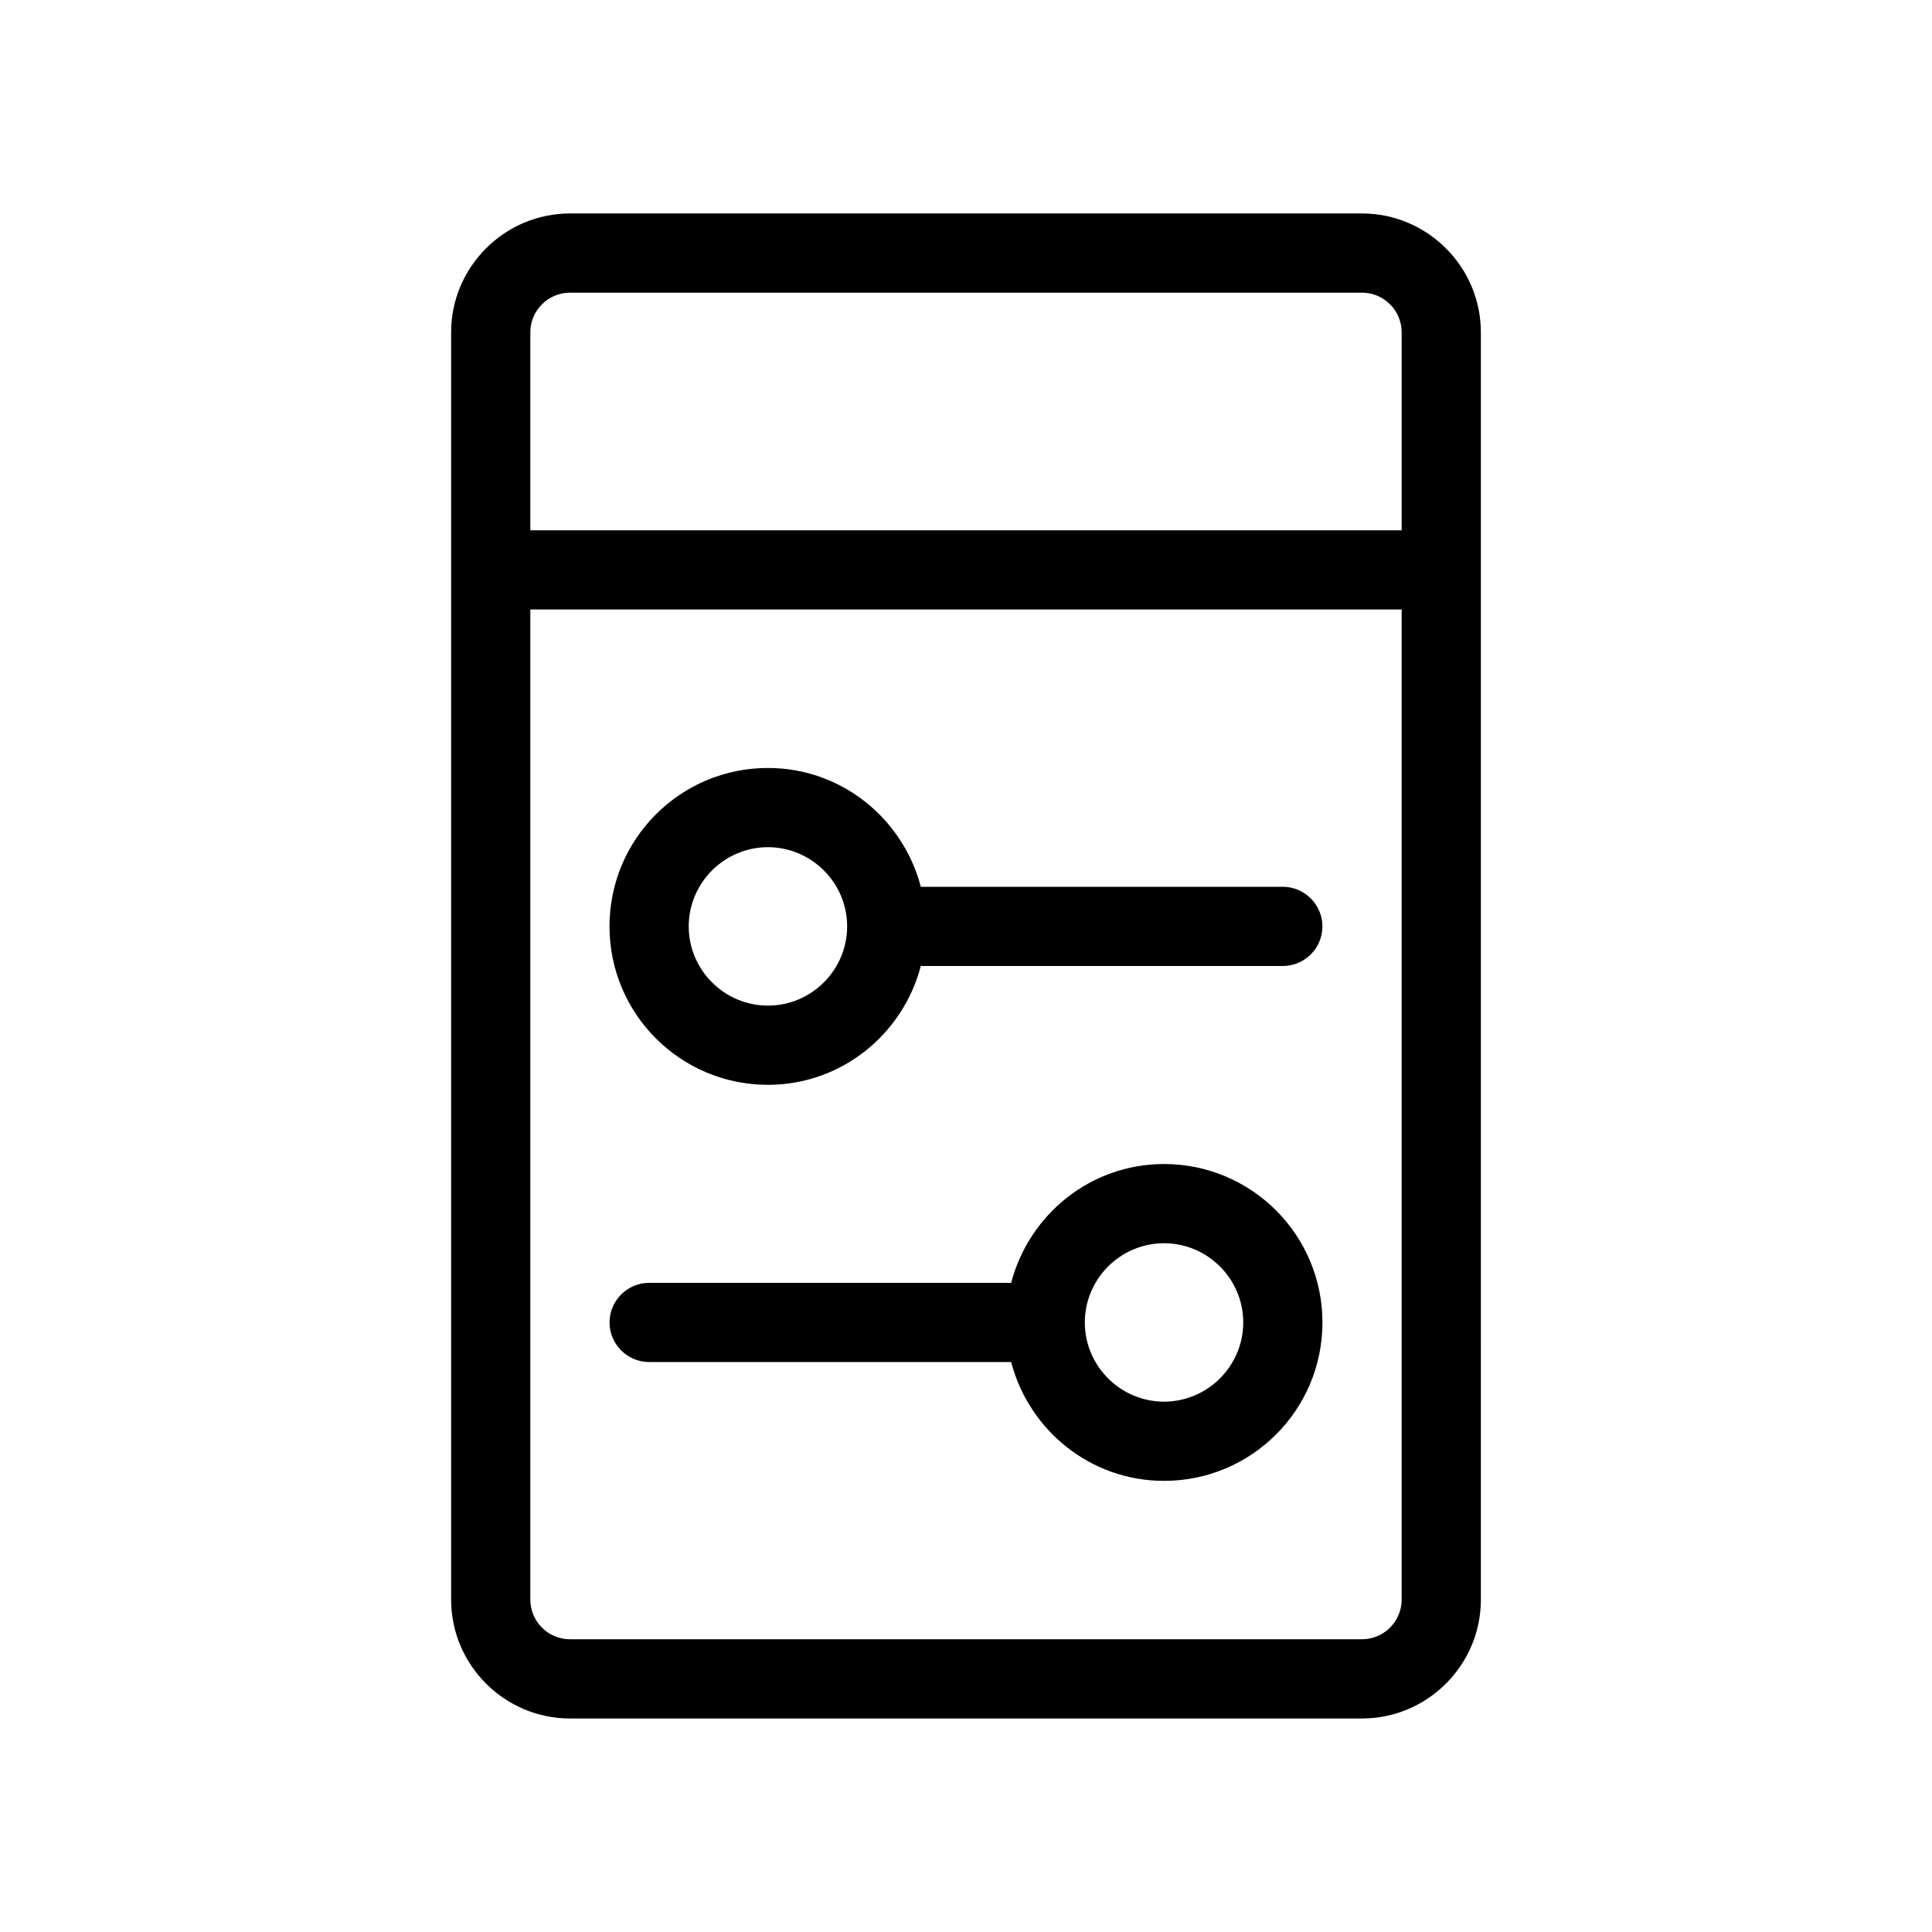
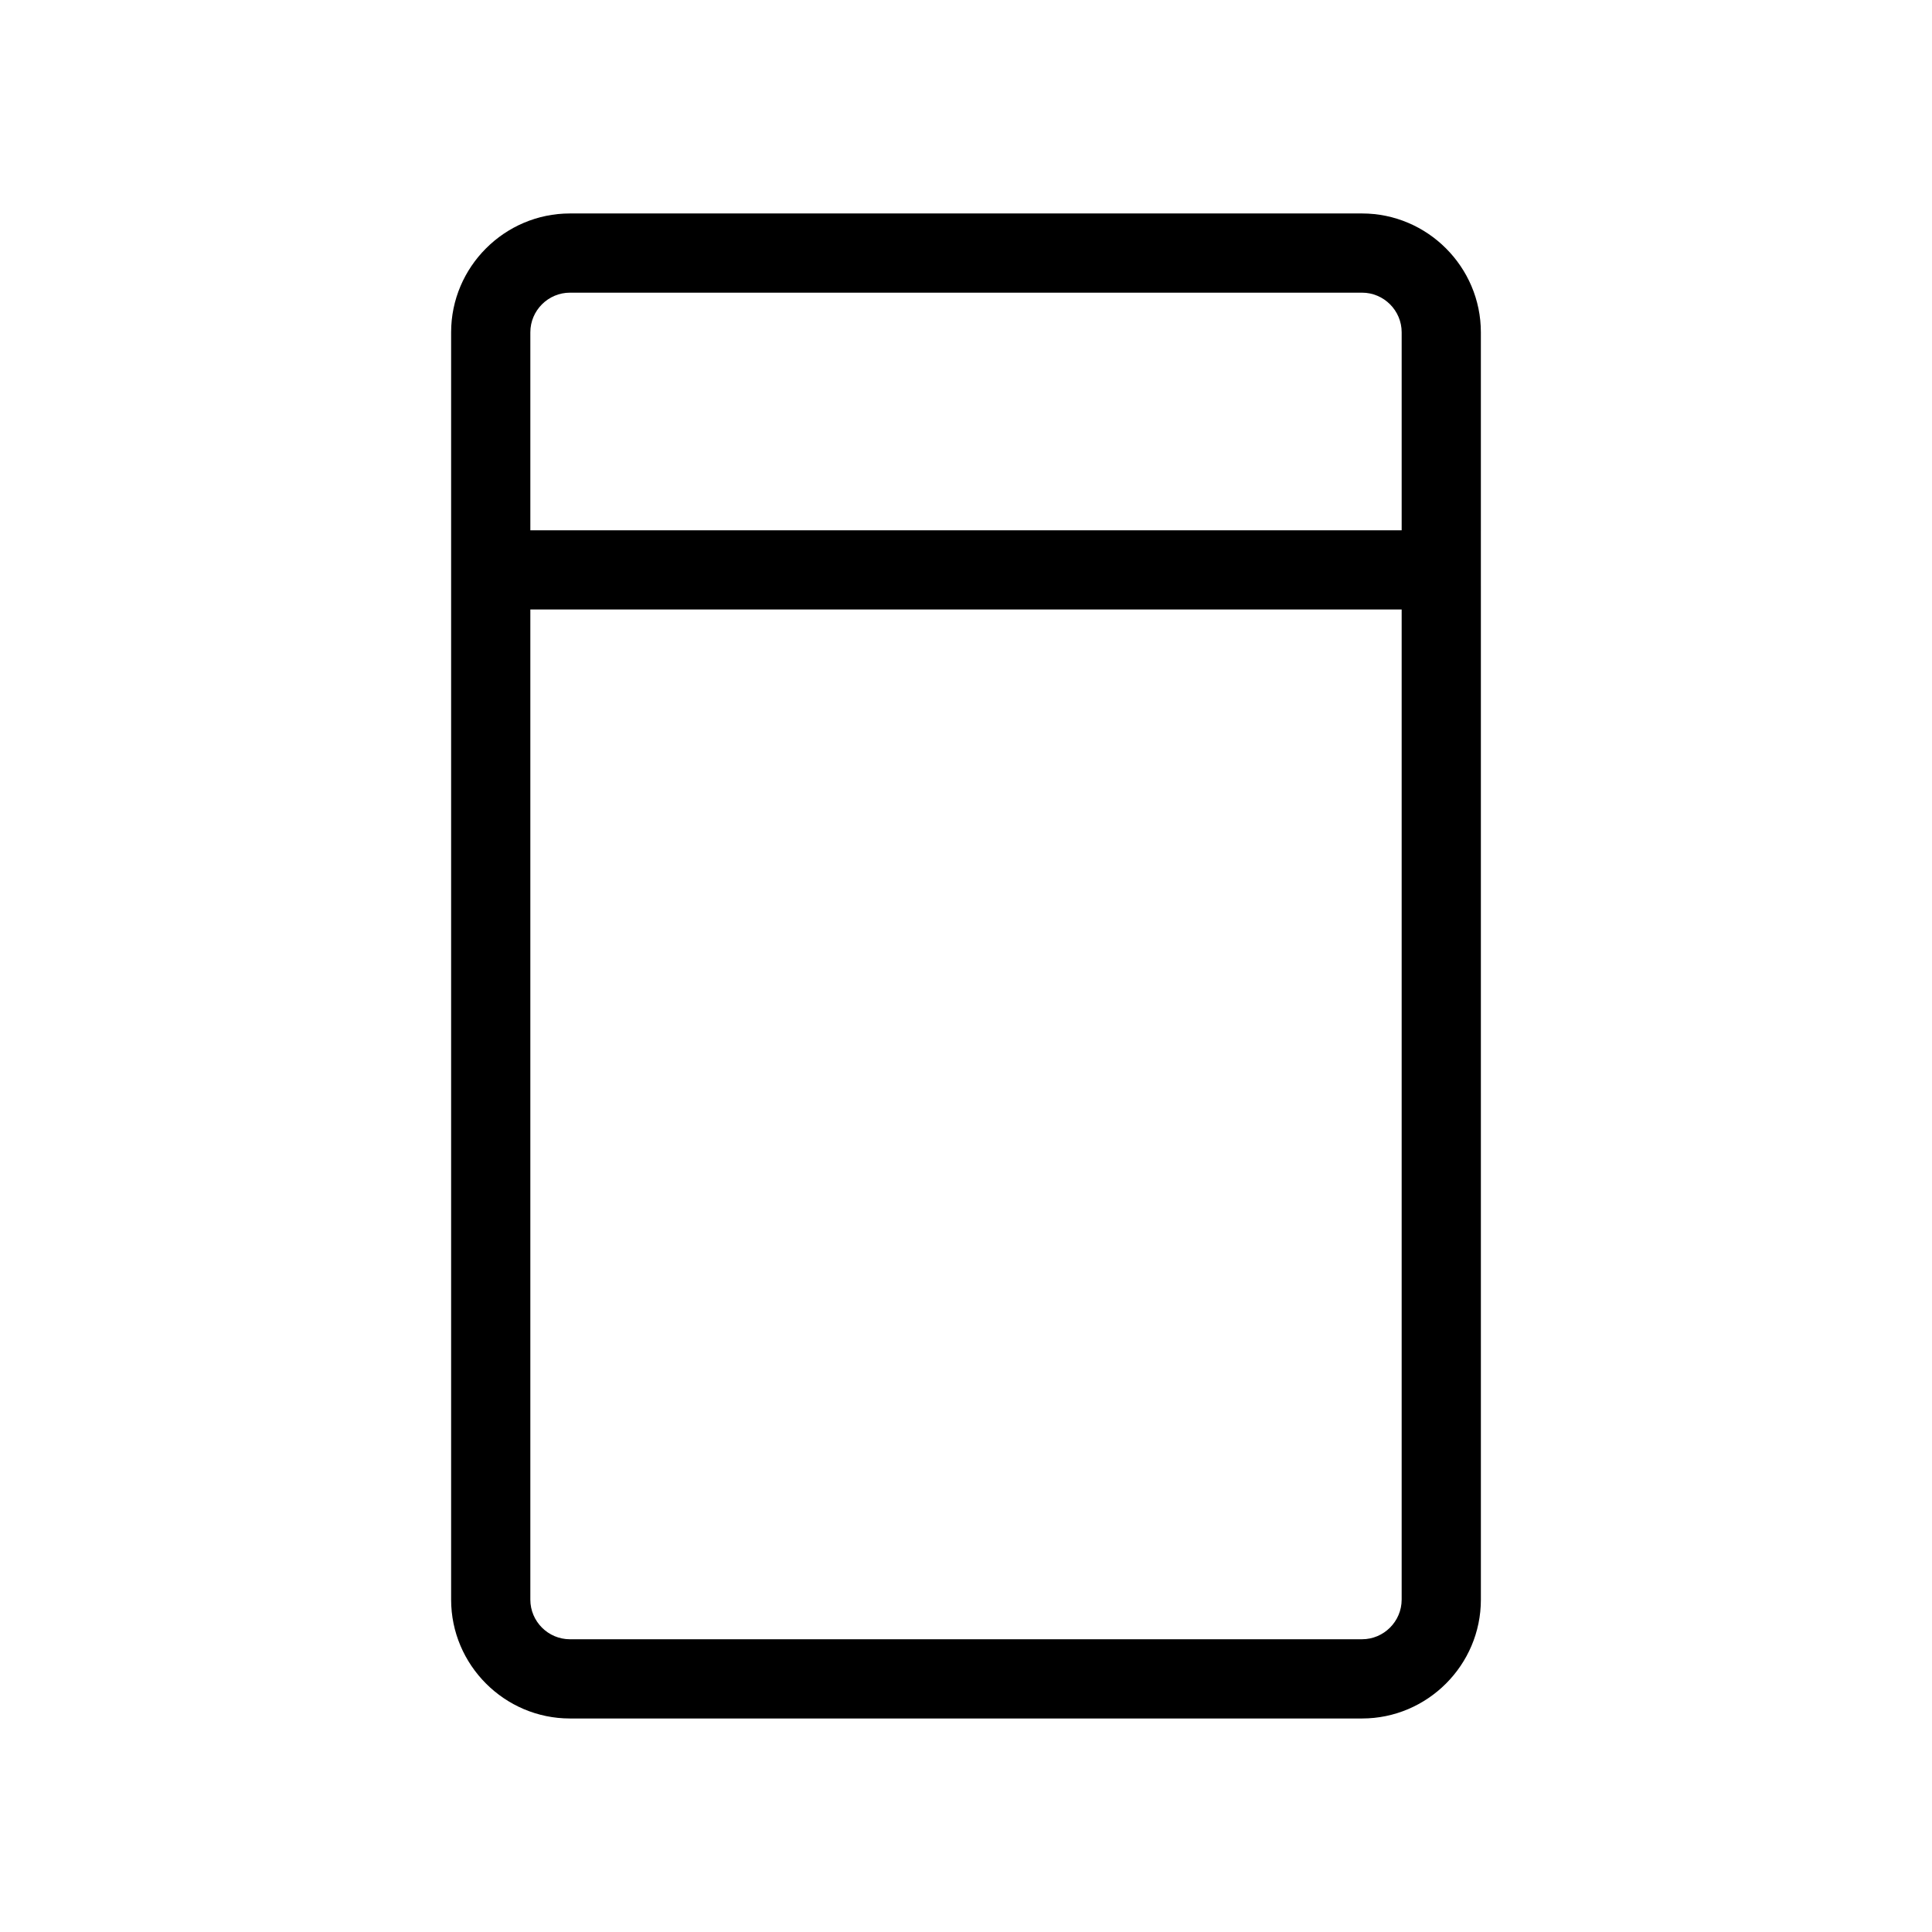
<svg xmlns="http://www.w3.org/2000/svg" fill="#000000" width="800px" height="800px" version="1.1" viewBox="144 144 512 512">
  <g>
    <path d="m504.96 200.57h-209.92c-17.32 0-31.488 14.168-31.488 31.488v335.87c0 17.32 14.168 31.488 31.488 31.488h209.92c17.32 0 31.488-14.168 31.488-31.488l-0.004-335.87c0-17.32-14.168-31.488-31.488-31.488zm-209.92 20.992h209.92c5.773 0 10.496 4.723 10.496 10.496v52.48h-230.91v-52.48c0-5.773 4.723-10.496 10.496-10.496zm209.92 356.86h-209.92c-5.773 0-10.496-4.723-10.496-10.496v-262.4h230.91v262.4c-0.004 5.769-4.727 10.492-10.5 10.492z" />
-     <path d="m483.96 379.01h-95.934c-4.723-18.055-20.992-31.488-40.516-31.488-23.195 0-41.984 18.789-41.984 41.984 0 23.195 18.789 41.984 41.984 41.984 19.523 0 35.793-13.434 40.516-31.488h95.934c5.773 0 10.496-4.723 10.496-10.496 0-5.773-4.723-10.496-10.496-10.496zm-136.45 31.488c-11.547 0-20.992-9.445-20.992-20.992s9.445-20.992 20.992-20.992 20.992 9.445 20.992 20.992c0 11.543-9.449 20.992-20.992 20.992z" />
-     <path d="m452.48 452.48c-19.523 0-35.793 13.434-40.516 31.488l-95.934-0.004c-5.773 0-10.496 4.723-10.496 10.496 0 5.773 4.723 10.496 10.496 10.496h95.934c4.723 18.055 20.992 31.488 40.516 31.488 23.195 0 41.984-18.789 41.984-41.984-0.004-23.195-18.789-41.98-41.984-41.98zm0 62.973c-11.547 0-20.992-9.445-20.992-20.992 0-11.547 9.445-20.992 20.992-20.992s20.992 9.445 20.992 20.992c0 11.547-9.449 20.992-20.992 20.992z" />
  </g>
</svg>